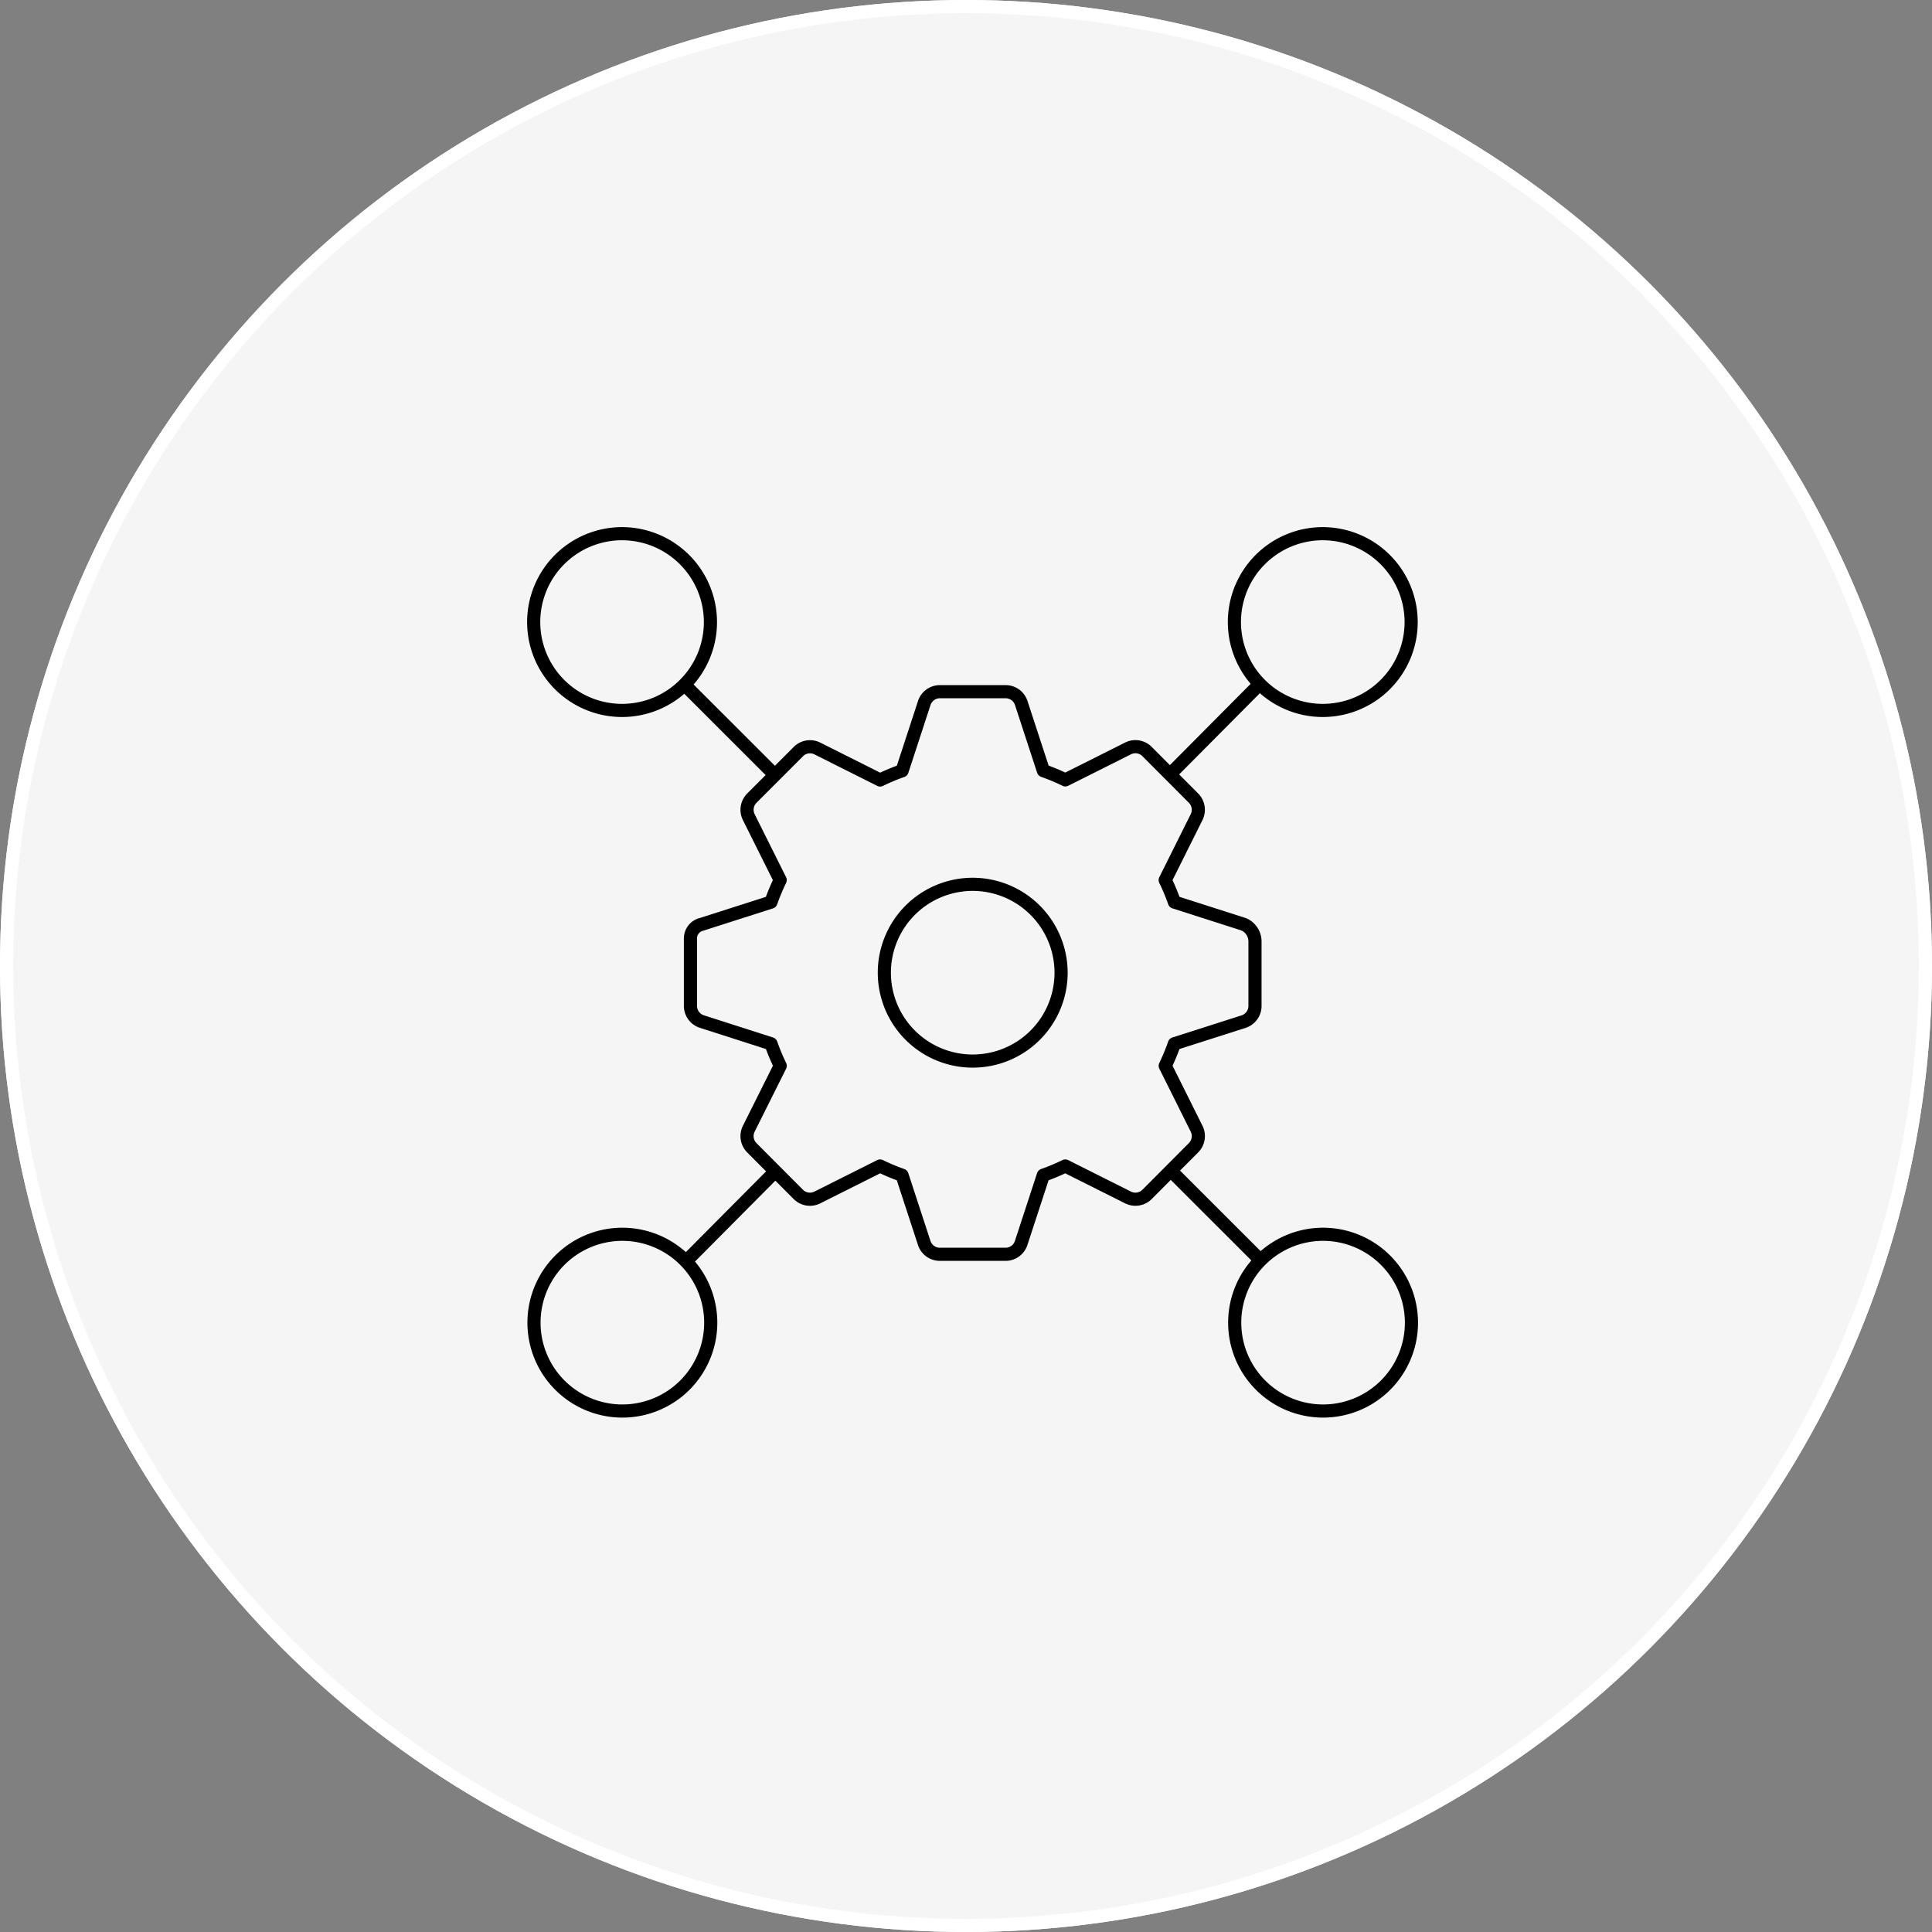
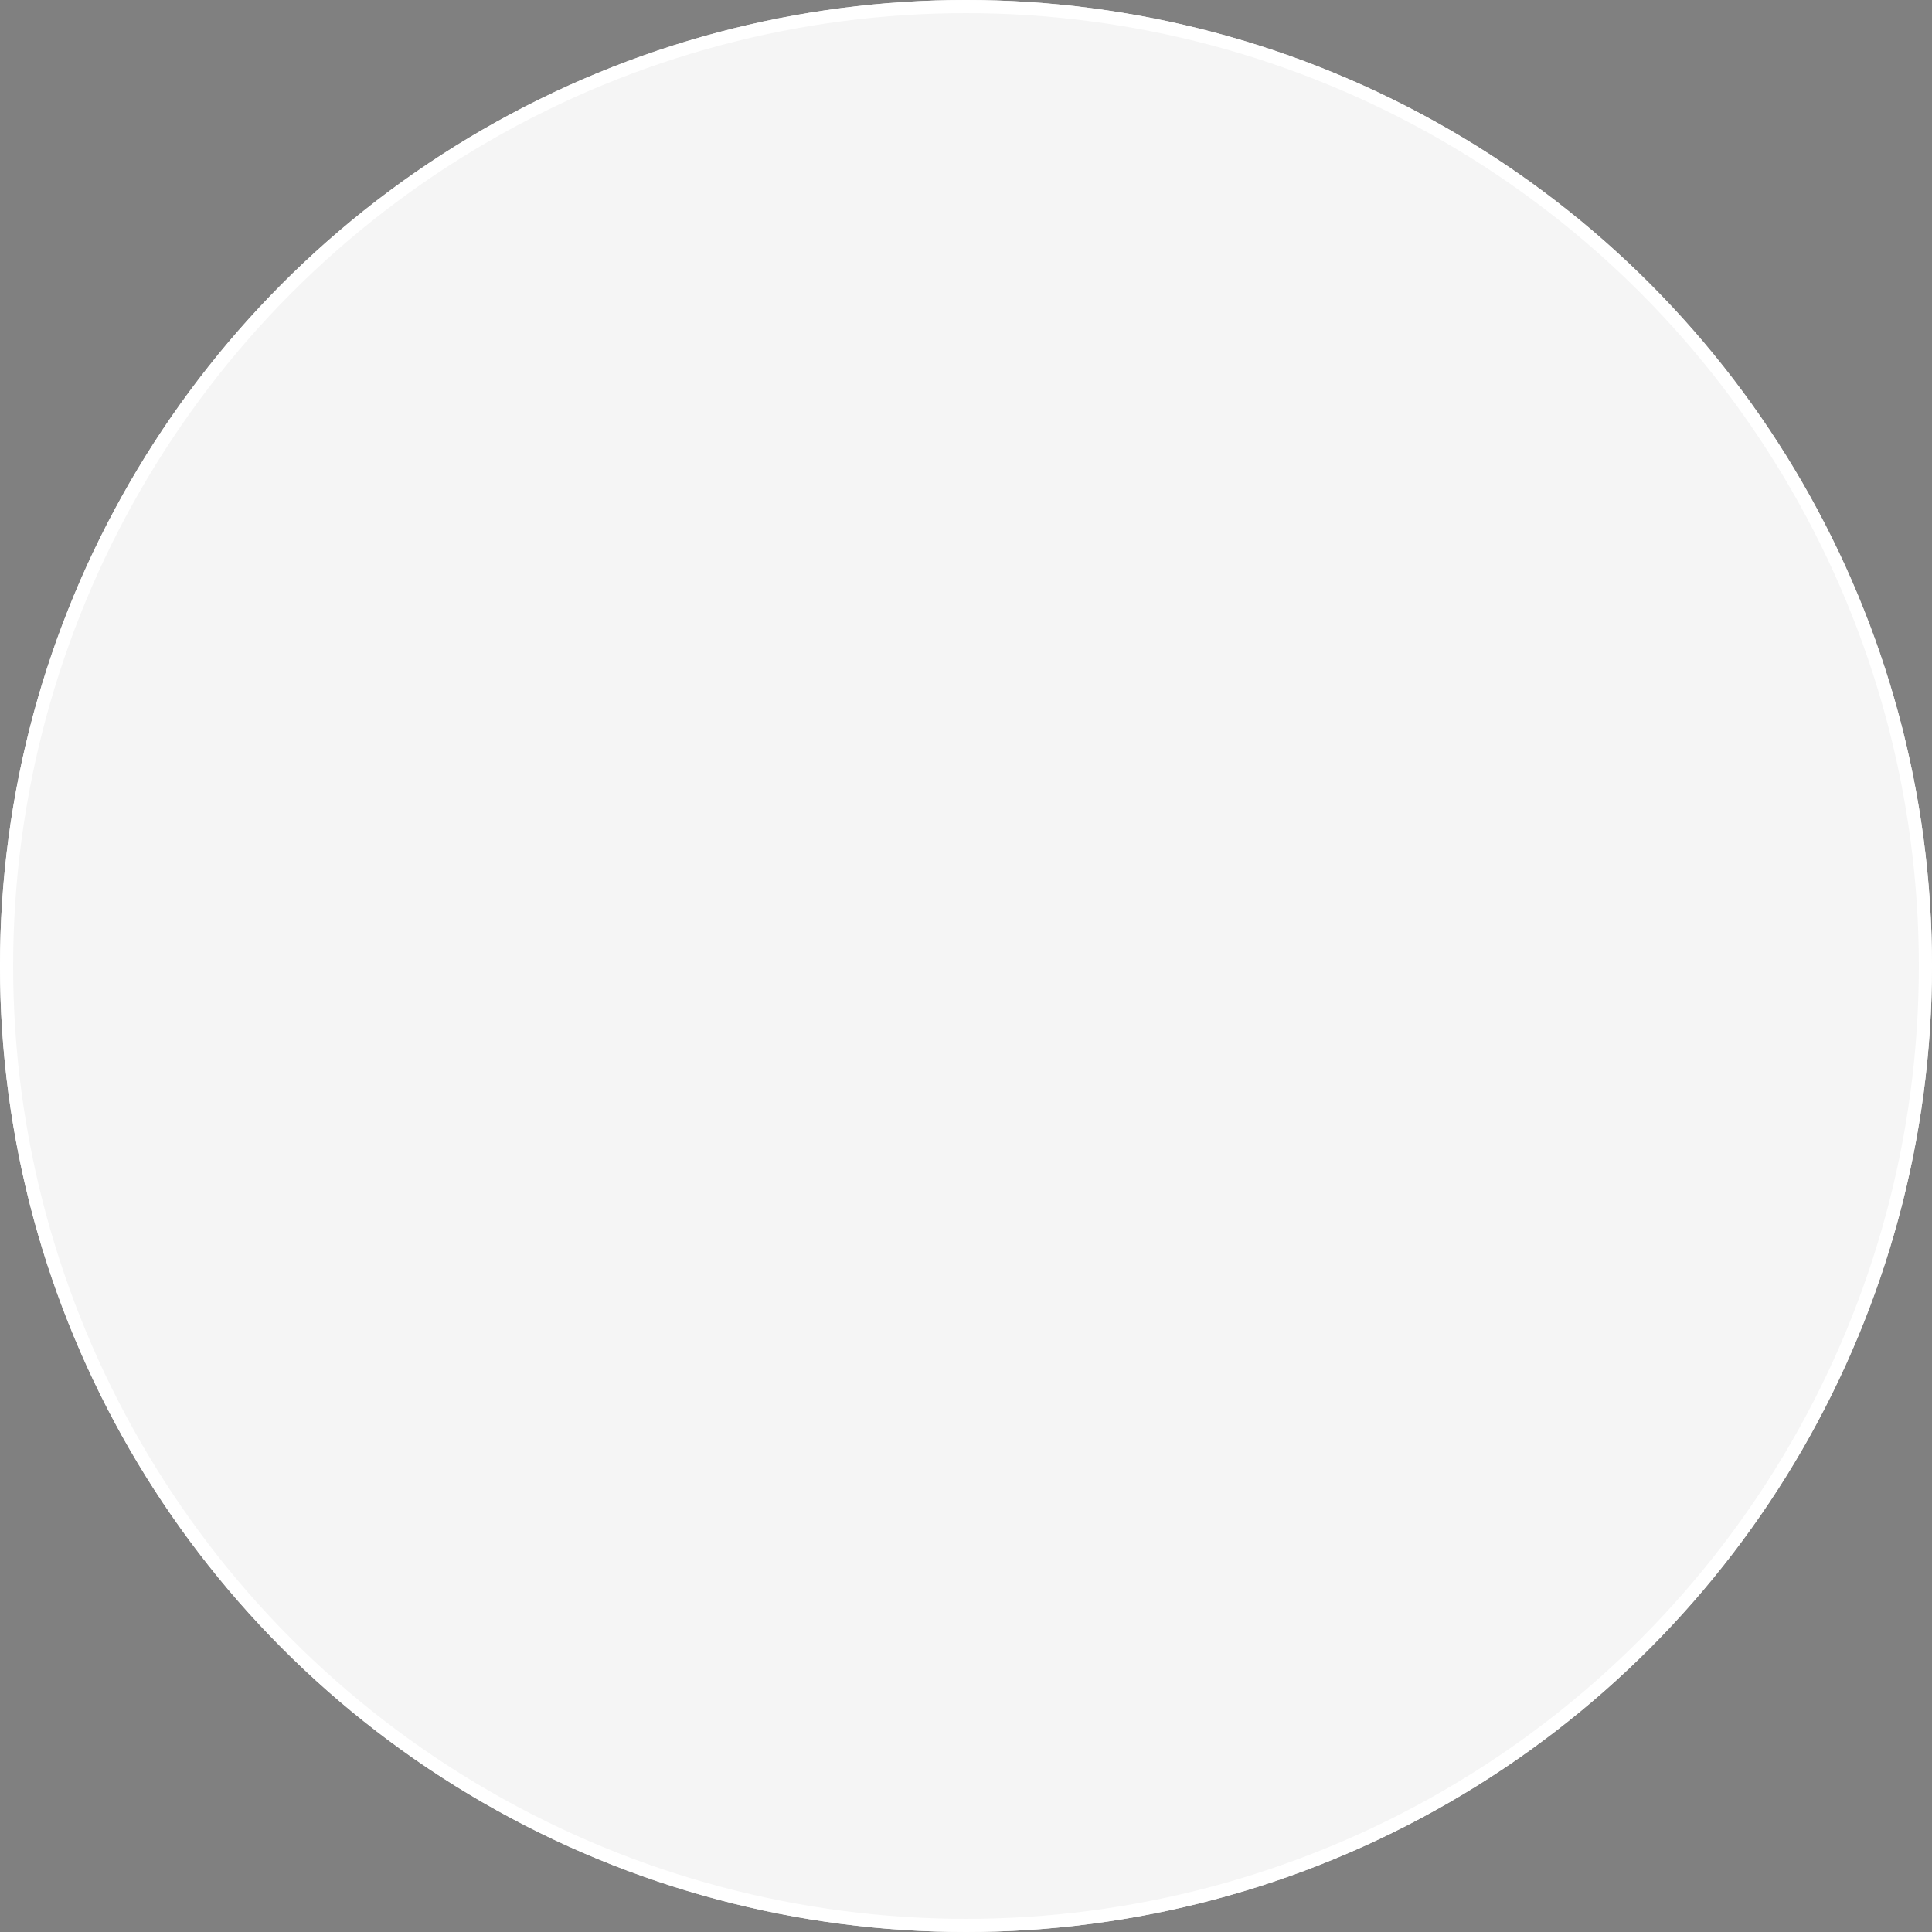
<svg xmlns="http://www.w3.org/2000/svg" width="147" height="147" viewBox="0 0 147 147">
  <rect x="0" y="0" width="147" height="147" fill="#808080" stroke="none" />
  <defs>
    <clipPath id="clip-path">
-       <rect id="Rectangle_2691" data-name="Rectangle 2691" width="68" height="68" fill="none" />
-     </clipPath>
+       </clipPath>
  </defs>
  <g id="Group_5018" data-name="Group 5018" transform="translate(-330 -8458.067)">
    <g id="Ellipse_120" data-name="Ellipse 120" transform="translate(330 8458.067)" fill="#f5f5f5" stroke="#fff" stroke-width="1">
      <circle cx="73.5" cy="73.5" r="73.5" stroke="none" />
      <circle cx="73.5" cy="73.5" r="73" fill="none" />
    </g>
    <g id="Group_4968" data-name="Group 4968" transform="translate(370 8498.067)">
      <g id="Group_4967" data-name="Group 4967" clip-path="url(#clip-path)">
-         <path id="Path_2060" data-name="Path 2060" d="M52.421,28.1,47.145,26.41a15.757,15.757,0,0,0-.7-1.677l2.388-4.788A1.256,1.256,0,0,0,48.6,18.5l-3.537-3.547a1.247,1.247,0,0,0-1.444-.236L38.847,17.11a15.587,15.587,0,0,0-1.672-.7l-1.688-5.161A1.251,1.251,0,0,0,34.3,10.4h-5a1.251,1.251,0,0,0-1.186.857l-1.688,5.161a15.586,15.586,0,0,0-1.672.7l-4.776-2.395a1.243,1.243,0,0,0-1.444.236L14.995,18.5a1.256,1.256,0,0,0-.234,1.447l2.389,4.788a15.757,15.757,0,0,0-.7,1.677L11.177,28.1a1.1,1.1,0,0,0-.855,1.059v5.147a1.252,1.252,0,0,0,.855,1.189l5.276,1.693a15.756,15.756,0,0,0,.7,1.677L14.76,43.655a1.258,1.258,0,0,0,.234,1.449l3.537,3.547a1.246,1.246,0,0,0,1.444.234l4.776-2.395a15.585,15.585,0,0,0,1.672.7l1.688,5.161a1.249,1.249,0,0,0,1.186.857h5a1.249,1.249,0,0,0,1.186-.857l1.688-5.161a15.585,15.585,0,0,0,1.672-.7l4.776,2.395a1.253,1.253,0,0,0,1.444-.234L48.6,45.1a1.256,1.256,0,0,0,.234-1.447l-2.387-4.788a16,16,0,0,0,.695-1.677L52.421,35.5a1.252,1.252,0,0,0,.855-1.189V29.422A1.427,1.427,0,0,0,52.421,28.1Z" transform="translate(2.212 2.228)" fill="none" stroke="#000" stroke-linejoin="round" stroke-width="1" />
        <path id="Path_2061" data-name="Path 2061" d="M35.92,29.213A6.724,6.724,0,1,1,29.2,22.471,6.732,6.732,0,0,1,35.92,29.213Z" transform="translate(4.815 4.815)" fill="none" stroke="#000" stroke-linejoin="round" stroke-width="1" />
-         <path id="Path_2062" data-name="Path 2062" d="M13.948,7.243A6.724,6.724,0,1,1,7.225.5,6.732,6.732,0,0,1,13.948,7.243Z" transform="translate(0.107 0.107)" fill="none" stroke="#000" stroke-linejoin="round" stroke-width="1" />
-         <path id="Path_2063" data-name="Path 2063" d="M57.854,7.243A6.724,6.724,0,1,1,51.131.5,6.732,6.732,0,0,1,57.854,7.243Z" transform="translate(9.516 0.107)" fill="none" stroke="#000" stroke-linejoin="round" stroke-width="1" />
        <path id="Path_2064" data-name="Path 2064" d="M13.967,51.138A6.724,6.724,0,1,1,7.244,44.4,6.732,6.732,0,0,1,13.967,51.138Z" transform="translate(0.111 9.513)" fill="none" stroke="#000" stroke-linejoin="round" stroke-width="1" />
-         <path id="Path_2065" data-name="Path 2065" d="M57.873,51.138A6.724,6.724,0,1,1,51.15,44.4,6.732,6.732,0,0,1,57.873,51.138Z" transform="translate(9.52 9.513)" fill="none" stroke="#000" stroke-linejoin="round" stroke-width="1" />
        <line id="Line_1167" data-name="Line 1167" x2="6.825" y2="6.821" transform="translate(49.081 49.07)" fill="none" stroke="#000" stroke-linejoin="round" stroke-width="1" />
        <line id="Line_1168" data-name="Line 1168" x2="6.864" y2="6.86" transform="translate(12.094 12.109)" fill="none" stroke="#000" stroke-linejoin="round" stroke-width="1" />
        <line id="Line_1169" data-name="Line 1169" x1="6.804" y2="6.846" transform="translate(12.192 49.124)" fill="none" stroke="#000" stroke-linejoin="round" stroke-width="1" />
        <line id="Line_1170" data-name="Line 1170" x1="6.819" y2="6.862" transform="translate(49.016 12.059)" fill="none" stroke="#000" stroke-linejoin="round" stroke-width="1" />
      </g>
    </g>
  </g>
</svg>